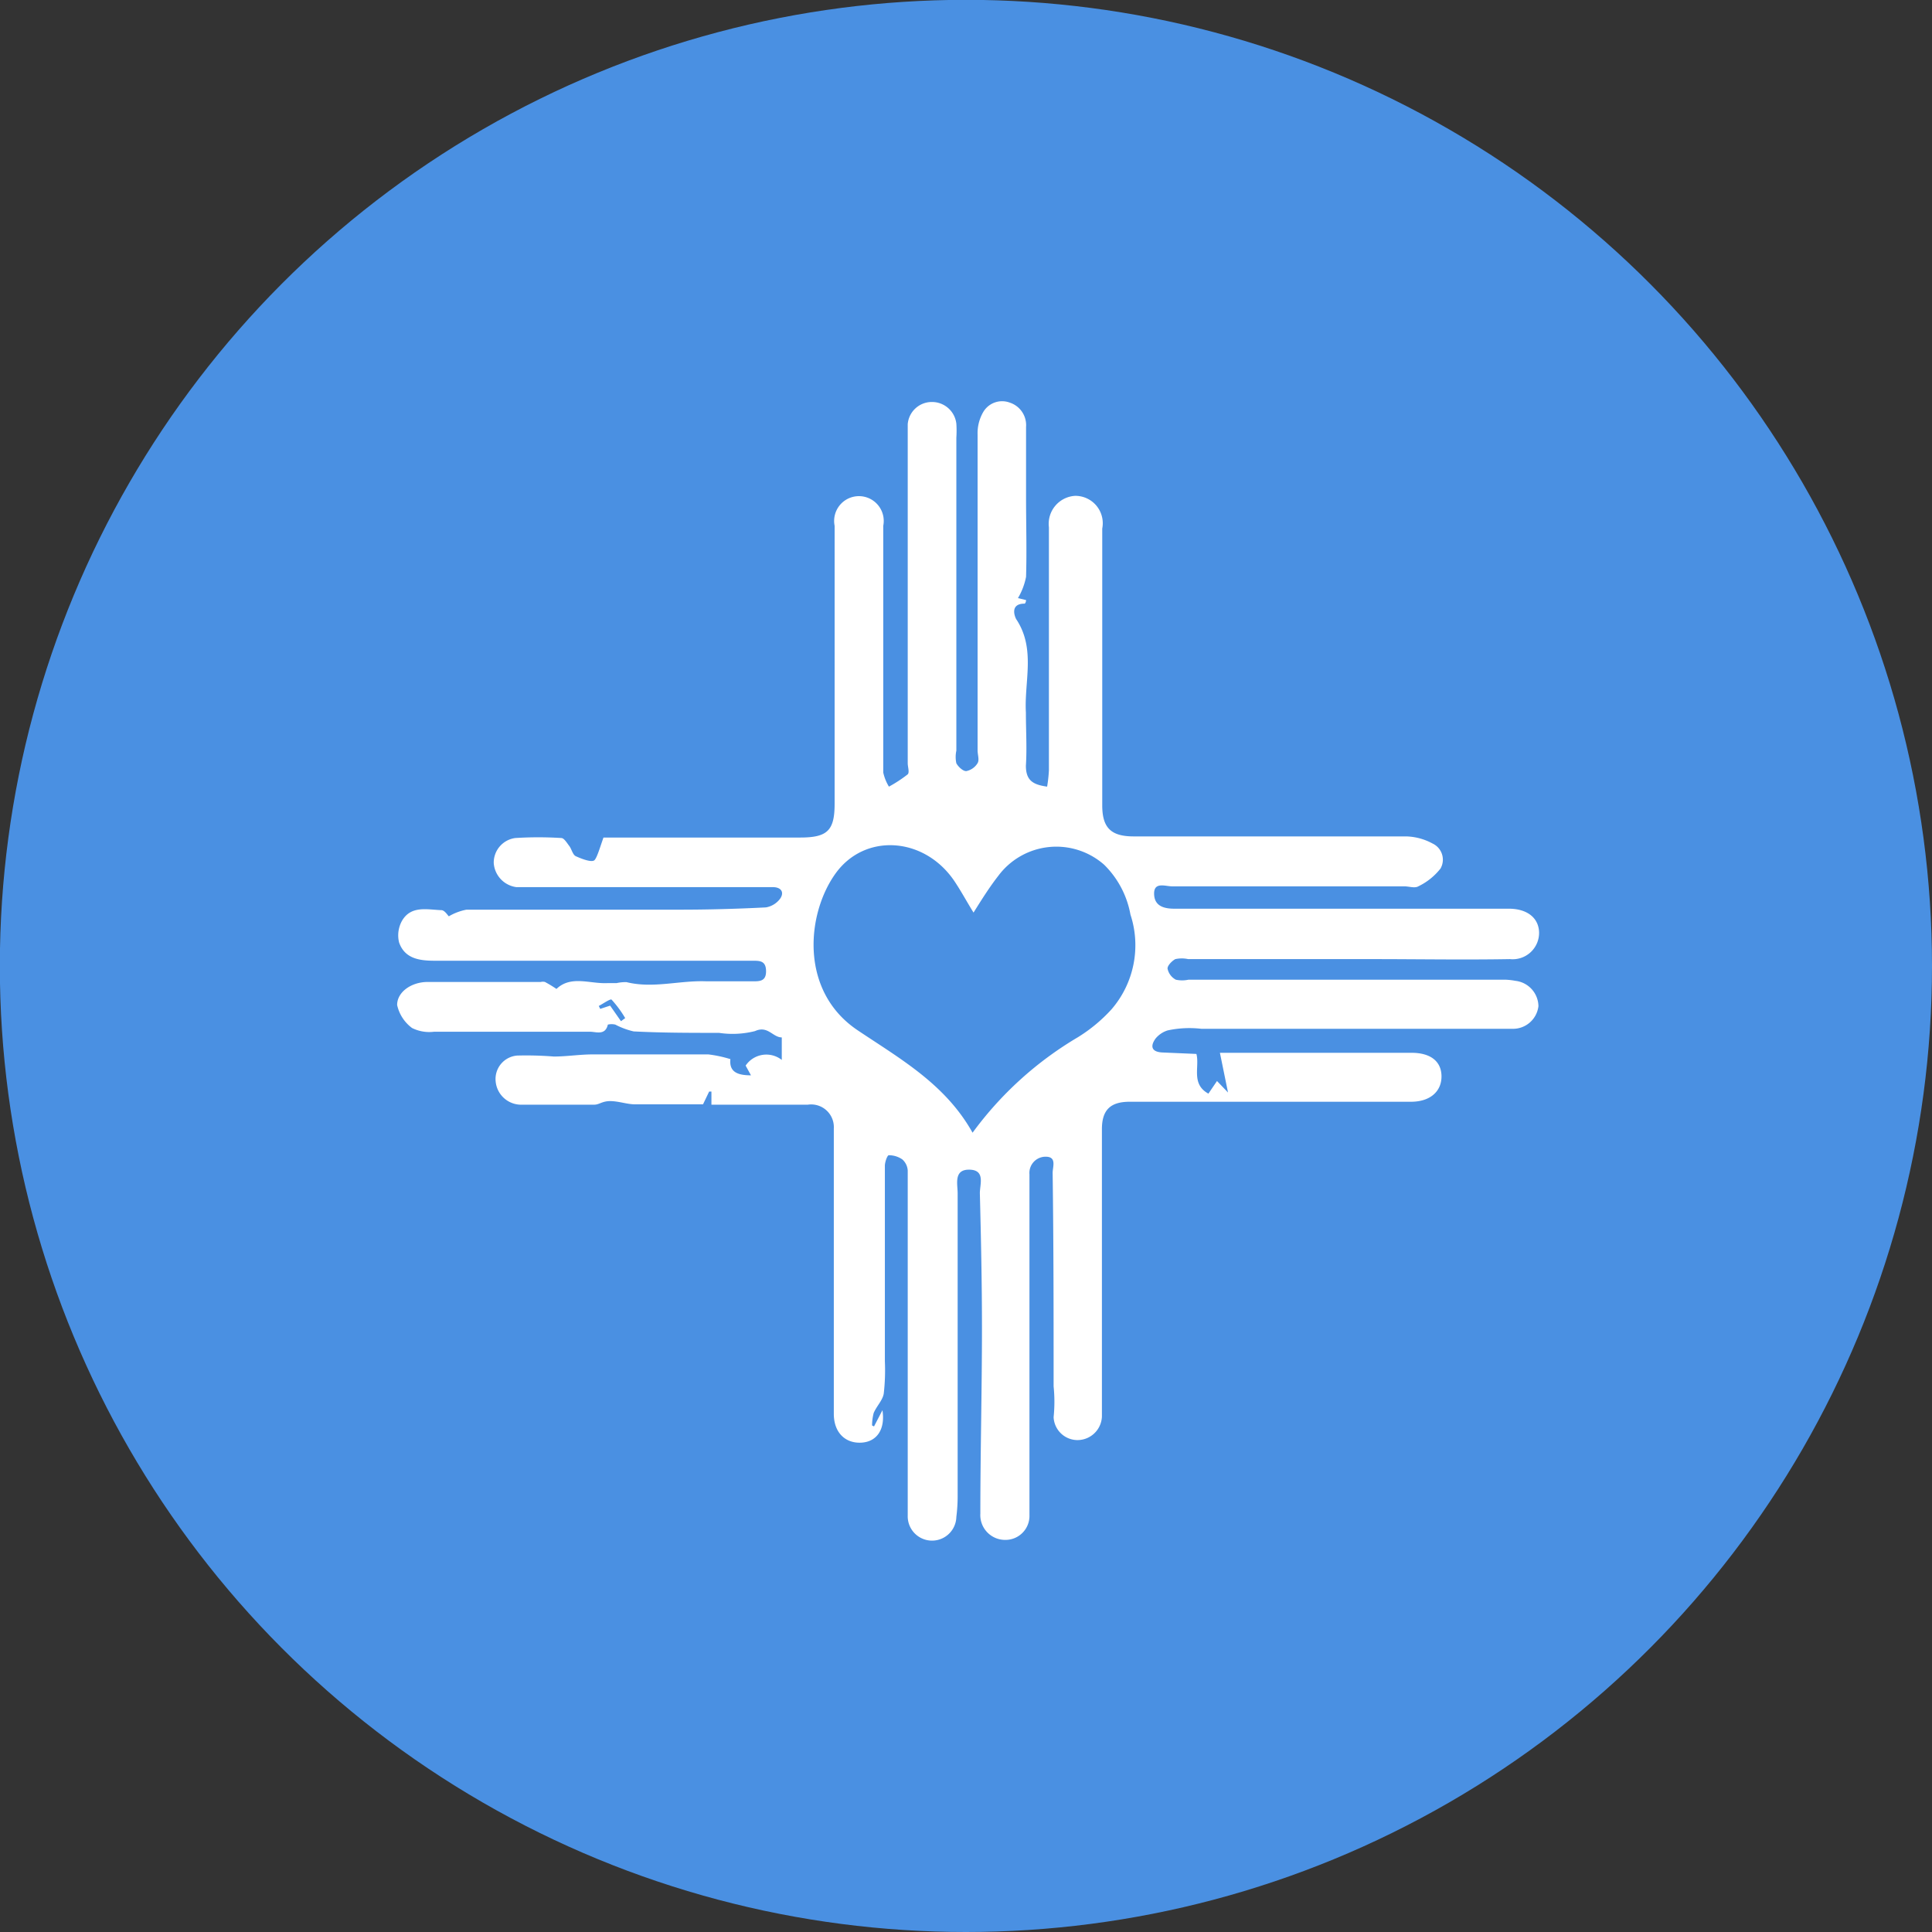
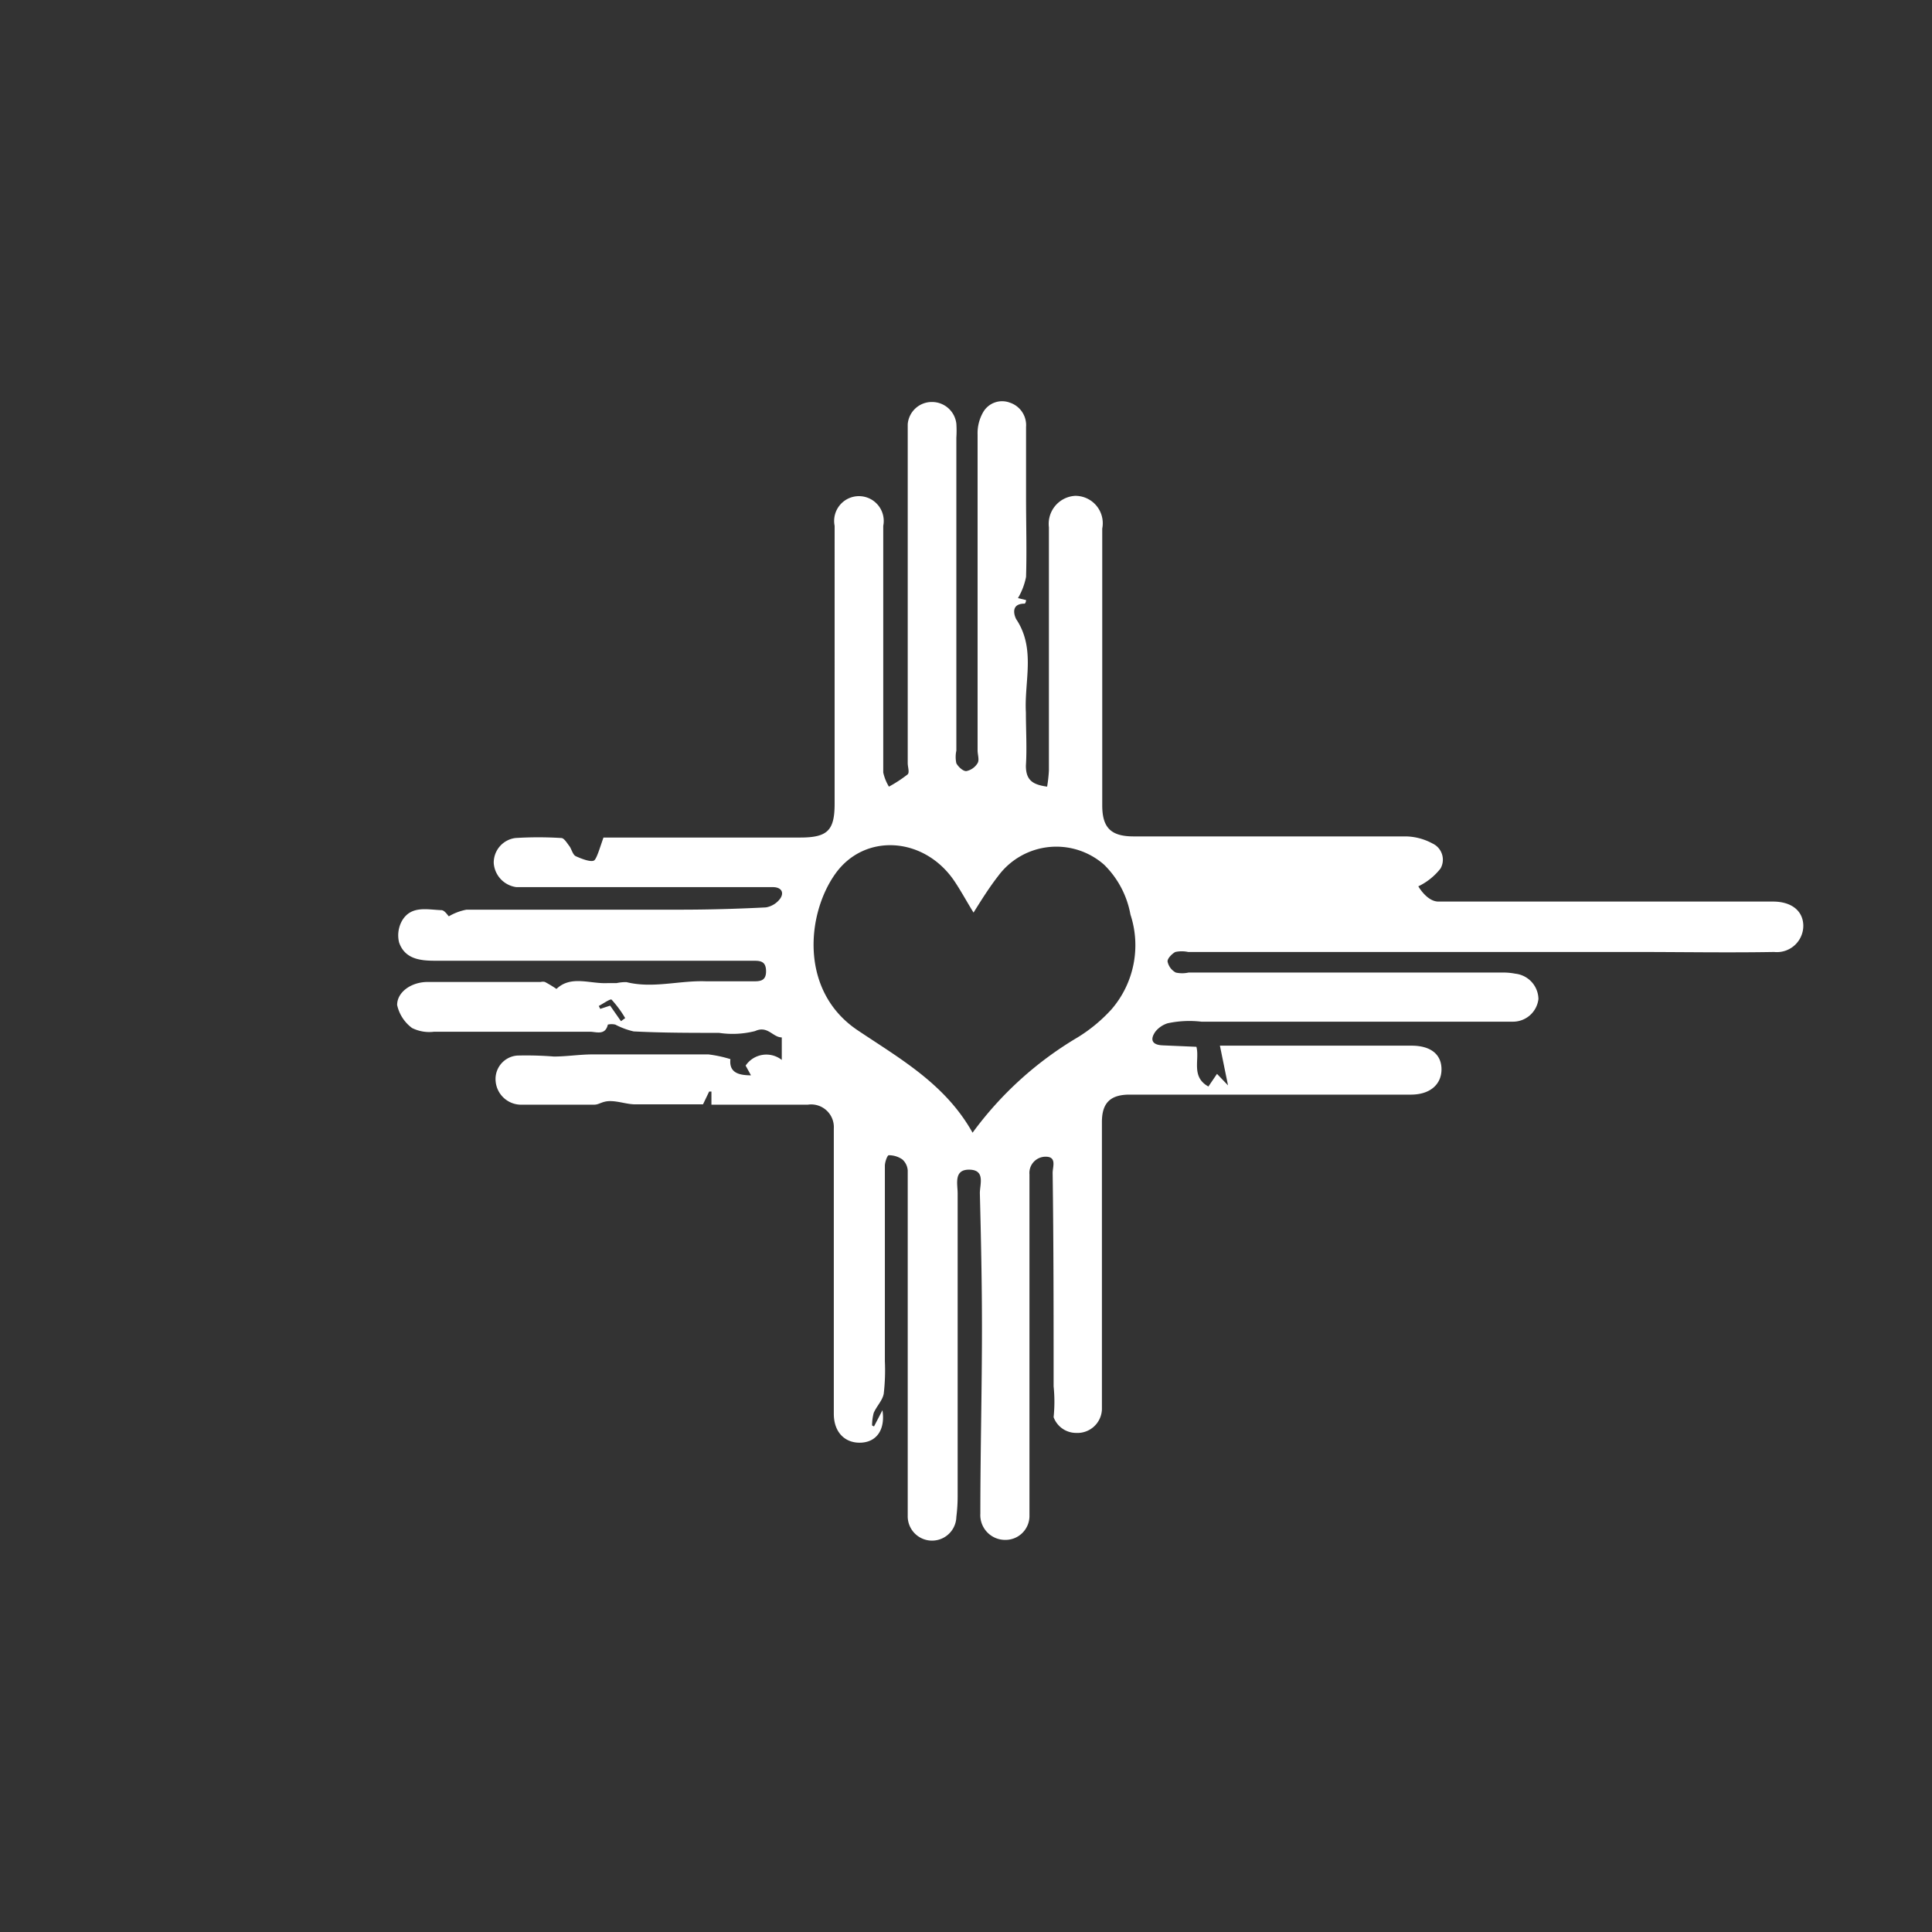
<svg xmlns="http://www.w3.org/2000/svg" id="Layer_4_Image" data-name="Layer 4 Image" viewBox="0 0 119.19 119.19">
  <rect x="0" y="0" width="119.19" height="119.19" fill="#333333" stroke="none" />
  <defs>
    <style>.cls-1{fill:#4a90e2;}.cls-2{fill:#fff;}</style>
  </defs>
  <title>nmf</title>
-   <circle class="cls-1" cx="59.59" cy="59.59" r="59.6" />
-   <path class="cls-2" d="M55.92,90l.52-1c.18,1.15-.32,1.94-1.29,2s-1.71-.59-1.71-1.78q0-8.22,0-16.45c0-.38,0-.77,0-1.15a1.4,1.4,0,0,0-1.6-1.47H45.89v-.81l-.14,0-.38.79c-1.37,0-2.77,0-4.17,0-.51,0-1-.19-1.52-.2s-.69.21-1,.22c-1.48,0-3,0-4.45,0a1.58,1.58,0,0,1-1.65-1.42,1.45,1.45,0,0,1,1.33-1.61,21.53,21.53,0,0,1,2.26.06c.76,0,1.52-.12,2.29-.13,2.41,0,4.83,0,7.25,0a7.84,7.84,0,0,1,1.35.29c-.08.76.39,1,1.27,1L48,67.74a1.54,1.54,0,0,1,2.23-.35V66c-.56,0-.86-.75-1.65-.39a5.62,5.62,0,0,1-2.22.11c-1.76,0-3.51,0-5.27-.09a4.71,4.71,0,0,1-1.13-.42,1,1,0,0,0-.46,0c-.16.69-.72.44-1.11.44q-4.8,0-9.61,0a2.38,2.38,0,0,1-1.36-.23A2.41,2.41,0,0,1,26.5,64c0-.8.87-1.41,1.86-1.42,2.35,0,4.69,0,7,0a.55.55,0,0,1,.26,0,7.91,7.91,0,0,1,.71.43c.9-.86,2.07-.3,3.16-.36.18,0,.37,0,.55,0a2.63,2.63,0,0,1,.61-.06c1.65.41,3.29-.12,4.94-.05,1,0,1.9,0,2.85,0,.43,0,.83,0,.82-.64s-.4-.63-.85-.63H28.82c-.93,0-1.85-.12-2.2-1.13a1.84,1.84,0,0,1,.19-1.35c.56-.94,1.56-.67,2.42-.64.2,0,.39.32.46.38a3.38,3.38,0,0,1,1.09-.41c4.38,0,8.77,0,13.16,0,1.77,0,3.54-.05,5.31-.14a1.38,1.38,0,0,0,.88-.54c.25-.36.1-.69-.41-.71H34.86c-.32,0-.65,0-1,0a1.61,1.61,0,0,1-1.4-1.49,1.53,1.53,0,0,1,1.33-1.54,22.42,22.42,0,0,1,2.84,0c.17,0,.35.31.49.49s.21.54.4.63c.37.17,1,.41,1.16.24s.34-.8.55-1.39H51.36c1.69,0,2.13-.43,2.13-2.09V35.24c0-.26,0-.53,0-.8a1.53,1.53,0,1,1,3,0c0,3.18,0,6.35,0,9.52,0,1.9,0,3.8,0,5.7a2.89,2.89,0,0,0,.35.87A8.34,8.34,0,0,0,58,49.77c.12-.13,0-.45,0-.69V28.8c0-.21,0-.42,0-.63a1.49,1.49,0,0,1,1.48-1.37A1.51,1.51,0,0,1,61,28.14,6.58,6.58,0,0,1,61,29q0,9.66,0,19.31a1.83,1.83,0,0,0,0,.78c.12.22.42.5.62.48a1.06,1.06,0,0,0,.69-.49c.12-.2,0-.52,0-.79q0-9.74,0-19.48a2.6,2.6,0,0,1,.36-1.41,1.35,1.35,0,0,1,1.63-.56,1.46,1.46,0,0,1,1,1.5v4.36c0,1.63.05,3.26,0,4.89a4.15,4.15,0,0,1-.5,1.31l.5.12c0,.13-.07.23-.09.22-1,0-.55.94-.49,1,1.18,1.82.46,3.81.57,5.72,0,1.09.07,2.19,0,3.28,0,.92.45,1.17,1.31,1.29a9,9,0,0,0,.11-1c0-3.26,0-6.52,0-9.78,0-1.74,0-3.48,0-5.22a1.73,1.73,0,0,1,1.61-1.94A1.69,1.69,0,0,1,70,34.61q0,8.53,0,17.07c0,1.38.53,1.92,1.94,1.92,5.6,0,11.21,0,16.81,0a3.58,3.58,0,0,1,1.63.44,1.1,1.1,0,0,1,.49,1.54,3.85,3.85,0,0,1-1.37,1.1c-.22.13-.58,0-.87,0-4.78,0-9.55,0-14.33,0-.4,0-1.1-.29-1.1.44s.53.94,1.24.94c5,0,10,0,14.95,0h5.69c1.13,0,1.84.56,1.87,1.45a1.63,1.63,0,0,1-1.8,1.66c-2.85.05-5.69,0-8.54,0H75.3a1.88,1.88,0,0,0-.79,0c-.21.11-.5.41-.48.59a1,1,0,0,0,.51.68,1.82,1.82,0,0,0,.78,0H94.88a4.22,4.22,0,0,1,.61.07,1.6,1.6,0,0,1,1.42,1.56,1.58,1.58,0,0,1-1.58,1.4c-1.81,0-3.61,0-5.42,0-4.6,0-9.2,0-13.79,0a6.36,6.36,0,0,0-2.09.1,1.58,1.58,0,0,0-.74.5c-.34.47-.26.83.43.86l2.09.09c.21.79-.35,1.85.74,2.45l.53-.78.68.71-.5-2.45h5.82l6,0c1.18,0,1.84.53,1.85,1.44s-.66,1.57-1.86,1.58H74.09c-.8,0-1.6,0-2.4,0-1.19,0-1.7.51-1.71,1.66,0,1.36,0,2.73,0,4.09q0,6.48,0,12.95c0,.24,0,.48,0,.72a1.51,1.51,0,0,1-1.59,1.45A1.48,1.48,0,0,1,67,89.43a9.3,9.3,0,0,0,0-1.9c0-4.39,0-8.78-.06-13.17,0-.38.27-1-.43-1a1,1,0,0,0-1,1.09c0,2.62,0,5.24,0,7.85q0,6.6,0,13.18A1.48,1.48,0,0,1,64,97a1.53,1.53,0,0,1-1.52-1.62c0-3.81.1-7.63.1-11.45,0-2.77-.06-5.55-.13-8.32,0-.55.35-1.43-.64-1.45s-.73.89-.73,1.46c0,6.23,0,12.45,0,18.68A10.19,10.19,0,0,1,61,95.58a1.49,1.49,0,1,1-3-.07c0-1.36,0-2.73,0-4.09V75.86c0-.55,0-1.1,0-1.65a1,1,0,0,0-.33-.68,1.44,1.44,0,0,0-.84-.26c-.09,0-.24.42-.24.65,0,4,0,8,0,12.06a12.61,12.61,0,0,1-.07,2c-.07.41-.44.77-.62,1.19a3.18,3.18,0,0,0-.1.77ZM62,71.88A21.76,21.76,0,0,1,68.48,66a9.63,9.63,0,0,0,2.09-1.73,6.05,6.05,0,0,0,1.17-5.85,5.74,5.74,0,0,0-1.62-3.07,4.46,4.46,0,0,0-6.53.68c-.53.68-1,1.42-1.53,2.27-.44-.71-.79-1.37-1.22-2-1.86-2.68-5.48-2.91-7.28-.43s-2.27,7.29,1.38,9.71C57.55,67.33,60.33,68.89,62,71.88ZM40.31,65l.26-.19a6.85,6.85,0,0,0-.84-1.14c-.07-.07-.52.25-.79.39l.09.18.61-.2Z" transform="translate(-2 -2)" />
+   <path class="cls-2" d="M55.92,90l.52-1c.18,1.15-.32,1.94-1.29,2s-1.71-.59-1.71-1.78q0-8.22,0-16.45c0-.38,0-.77,0-1.15a1.4,1.4,0,0,0-1.6-1.47H45.89v-.81l-.14,0-.38.79c-1.37,0-2.77,0-4.17,0-.51,0-1-.19-1.52-.2s-.69.21-1,.22c-1.48,0-3,0-4.45,0a1.58,1.58,0,0,1-1.65-1.42,1.45,1.45,0,0,1,1.33-1.61,21.53,21.53,0,0,1,2.26.06c.76,0,1.52-.12,2.29-.13,2.41,0,4.83,0,7.25,0a7.84,7.84,0,0,1,1.35.29c-.08.76.39,1,1.27,1L48,67.74a1.54,1.54,0,0,1,2.23-.35V66c-.56,0-.86-.75-1.65-.39a5.62,5.62,0,0,1-2.22.11c-1.76,0-3.51,0-5.27-.09a4.71,4.71,0,0,1-1.13-.42,1,1,0,0,0-.46,0c-.16.69-.72.44-1.11.44q-4.8,0-9.61,0a2.38,2.38,0,0,1-1.36-.23A2.41,2.41,0,0,1,26.5,64c0-.8.87-1.41,1.86-1.42,2.35,0,4.69,0,7,0a.55.55,0,0,1,.26,0,7.91,7.91,0,0,1,.71.43c.9-.86,2.07-.3,3.16-.36.18,0,.37,0,.55,0a2.63,2.63,0,0,1,.61-.06c1.65.41,3.29-.12,4.94-.05,1,0,1.9,0,2.85,0,.43,0,.83,0,.82-.64s-.4-.63-.85-.63H28.82c-.93,0-1.85-.12-2.2-1.13a1.84,1.84,0,0,1,.19-1.35c.56-.94,1.56-.67,2.42-.64.2,0,.39.32.46.38a3.38,3.38,0,0,1,1.09-.41c4.38,0,8.77,0,13.16,0,1.77,0,3.54-.05,5.31-.14a1.38,1.38,0,0,0,.88-.54c.25-.36.1-.69-.41-.71H34.86c-.32,0-.65,0-1,0a1.61,1.61,0,0,1-1.4-1.49,1.53,1.53,0,0,1,1.33-1.54,22.42,22.42,0,0,1,2.84,0c.17,0,.35.31.49.49s.21.54.4.63c.37.17,1,.41,1.16.24s.34-.8.55-1.39H51.36c1.69,0,2.13-.43,2.13-2.09V35.24c0-.26,0-.53,0-.8a1.53,1.53,0,1,1,3,0c0,3.18,0,6.35,0,9.52,0,1.9,0,3.8,0,5.7a2.89,2.89,0,0,0,.35.87A8.34,8.34,0,0,0,58,49.77c.12-.13,0-.45,0-.69V28.8c0-.21,0-.42,0-.63a1.49,1.49,0,0,1,1.48-1.37A1.51,1.51,0,0,1,61,28.14,6.58,6.58,0,0,1,61,29q0,9.66,0,19.31a1.83,1.83,0,0,0,0,.78c.12.22.42.5.62.48a1.06,1.06,0,0,0,.69-.49c.12-.2,0-.52,0-.79q0-9.74,0-19.48a2.6,2.6,0,0,1,.36-1.41,1.35,1.35,0,0,1,1.63-.56,1.46,1.46,0,0,1,1,1.5v4.36c0,1.63.05,3.26,0,4.89a4.15,4.15,0,0,1-.5,1.31l.5.12c0,.13-.07.23-.09.22-1,0-.55.94-.49,1,1.18,1.82.46,3.81.57,5.72,0,1.09.07,2.19,0,3.28,0,.92.45,1.17,1.31,1.29a9,9,0,0,0,.11-1c0-3.26,0-6.52,0-9.78,0-1.74,0-3.48,0-5.22a1.73,1.73,0,0,1,1.61-1.94A1.69,1.69,0,0,1,70,34.61q0,8.53,0,17.07c0,1.38.53,1.92,1.94,1.92,5.6,0,11.21,0,16.81,0a3.58,3.58,0,0,1,1.63.44,1.1,1.1,0,0,1,.49,1.54,3.85,3.85,0,0,1-1.37,1.1s.53.94,1.24.94c5,0,10,0,14.95,0h5.69c1.13,0,1.84.56,1.87,1.45a1.63,1.63,0,0,1-1.8,1.66c-2.85.05-5.69,0-8.54,0H75.3a1.88,1.88,0,0,0-.79,0c-.21.11-.5.41-.48.59a1,1,0,0,0,.51.68,1.82,1.82,0,0,0,.78,0H94.88a4.22,4.22,0,0,1,.61.07,1.6,1.6,0,0,1,1.42,1.56,1.58,1.58,0,0,1-1.58,1.4c-1.81,0-3.61,0-5.42,0-4.6,0-9.2,0-13.79,0a6.36,6.36,0,0,0-2.09.1,1.58,1.58,0,0,0-.74.5c-.34.47-.26.83.43.86l2.09.09c.21.79-.35,1.85.74,2.45l.53-.78.68.71-.5-2.45h5.82l6,0c1.18,0,1.84.53,1.85,1.44s-.66,1.57-1.86,1.58H74.09c-.8,0-1.6,0-2.4,0-1.19,0-1.7.51-1.71,1.66,0,1.36,0,2.73,0,4.09q0,6.48,0,12.95c0,.24,0,.48,0,.72a1.51,1.51,0,0,1-1.59,1.45A1.48,1.48,0,0,1,67,89.43a9.3,9.3,0,0,0,0-1.9c0-4.39,0-8.78-.06-13.17,0-.38.27-1-.43-1a1,1,0,0,0-1,1.09c0,2.62,0,5.24,0,7.85q0,6.6,0,13.18A1.48,1.48,0,0,1,64,97a1.53,1.53,0,0,1-1.52-1.62c0-3.81.1-7.63.1-11.45,0-2.77-.06-5.55-.13-8.32,0-.55.35-1.43-.64-1.45s-.73.89-.73,1.46c0,6.23,0,12.45,0,18.68A10.19,10.19,0,0,1,61,95.58a1.49,1.49,0,1,1-3-.07c0-1.36,0-2.73,0-4.09V75.86c0-.55,0-1.1,0-1.65a1,1,0,0,0-.33-.68,1.44,1.44,0,0,0-.84-.26c-.09,0-.24.42-.24.65,0,4,0,8,0,12.06a12.61,12.61,0,0,1-.07,2c-.07.41-.44.77-.62,1.19a3.18,3.18,0,0,0-.1.77ZM62,71.88A21.76,21.76,0,0,1,68.48,66a9.63,9.63,0,0,0,2.09-1.73,6.05,6.05,0,0,0,1.17-5.85,5.74,5.74,0,0,0-1.62-3.07,4.46,4.46,0,0,0-6.53.68c-.53.68-1,1.42-1.53,2.27-.44-.71-.79-1.37-1.22-2-1.86-2.68-5.48-2.91-7.28-.43s-2.27,7.29,1.38,9.71C57.55,67.33,60.33,68.89,62,71.88ZM40.31,65l.26-.19a6.85,6.85,0,0,0-.84-1.14c-.07-.07-.52.25-.79.39l.09.18.61-.2Z" transform="translate(-2 -2)" />
</svg>